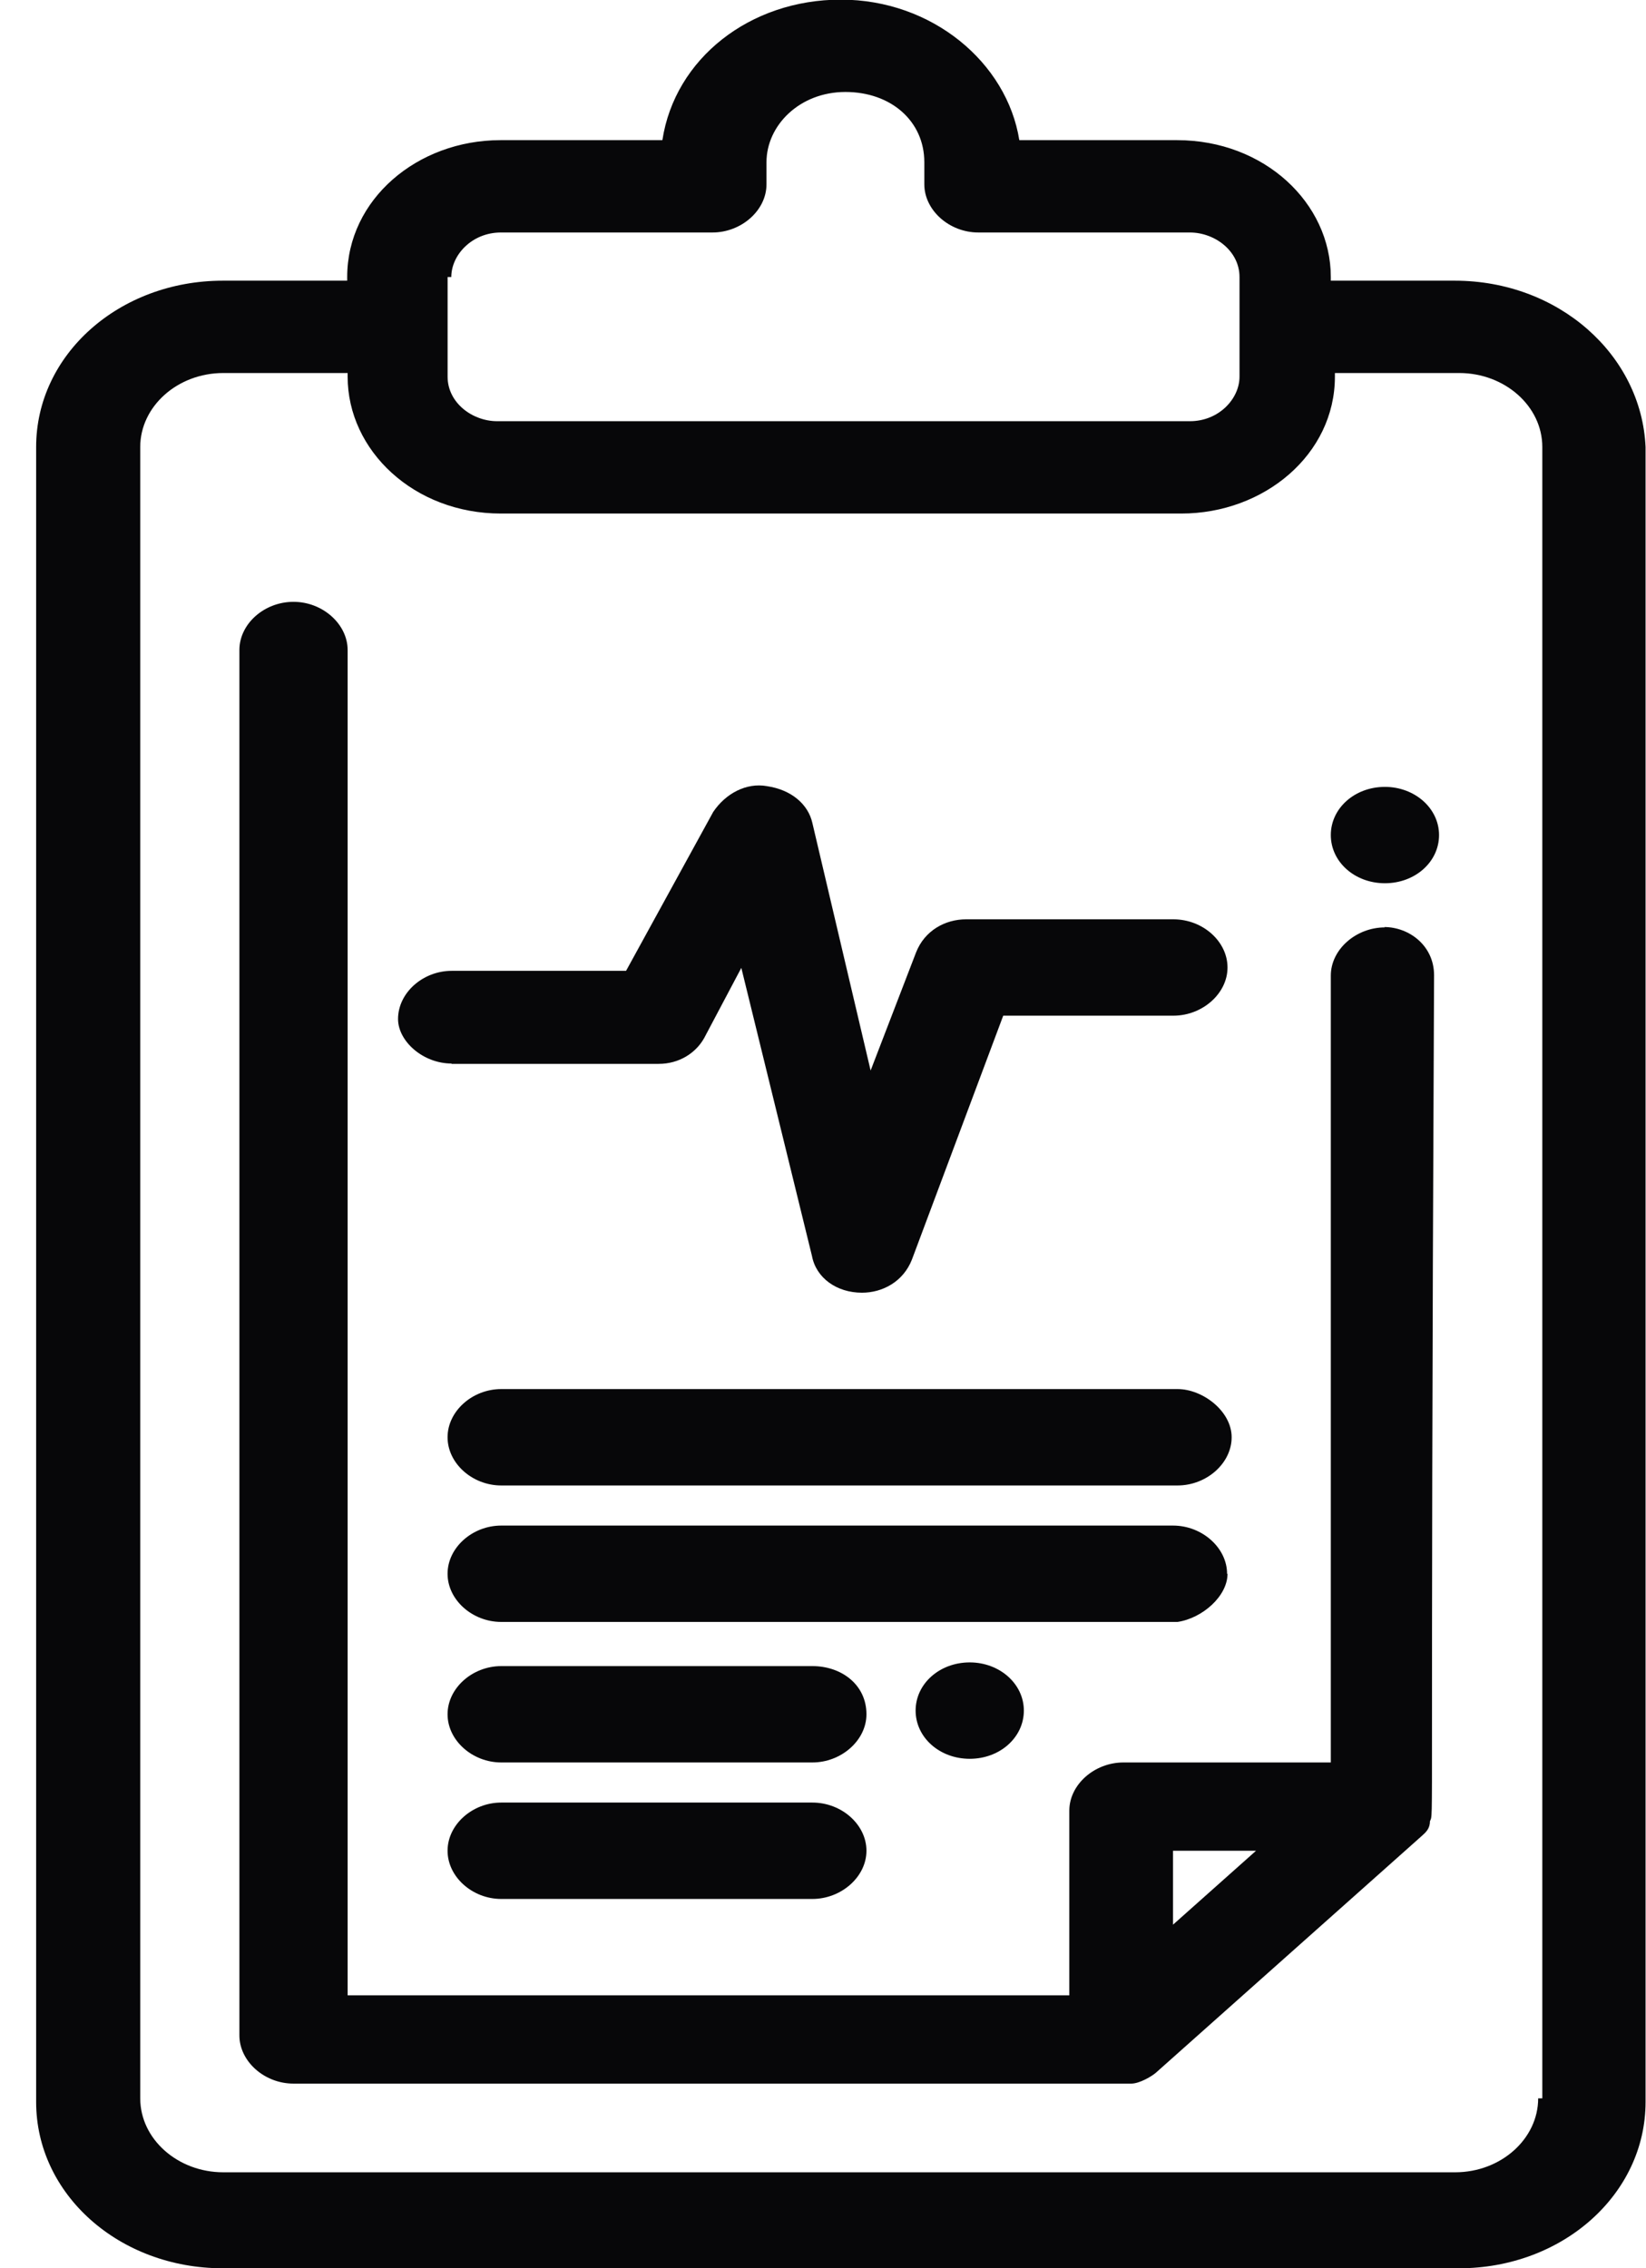
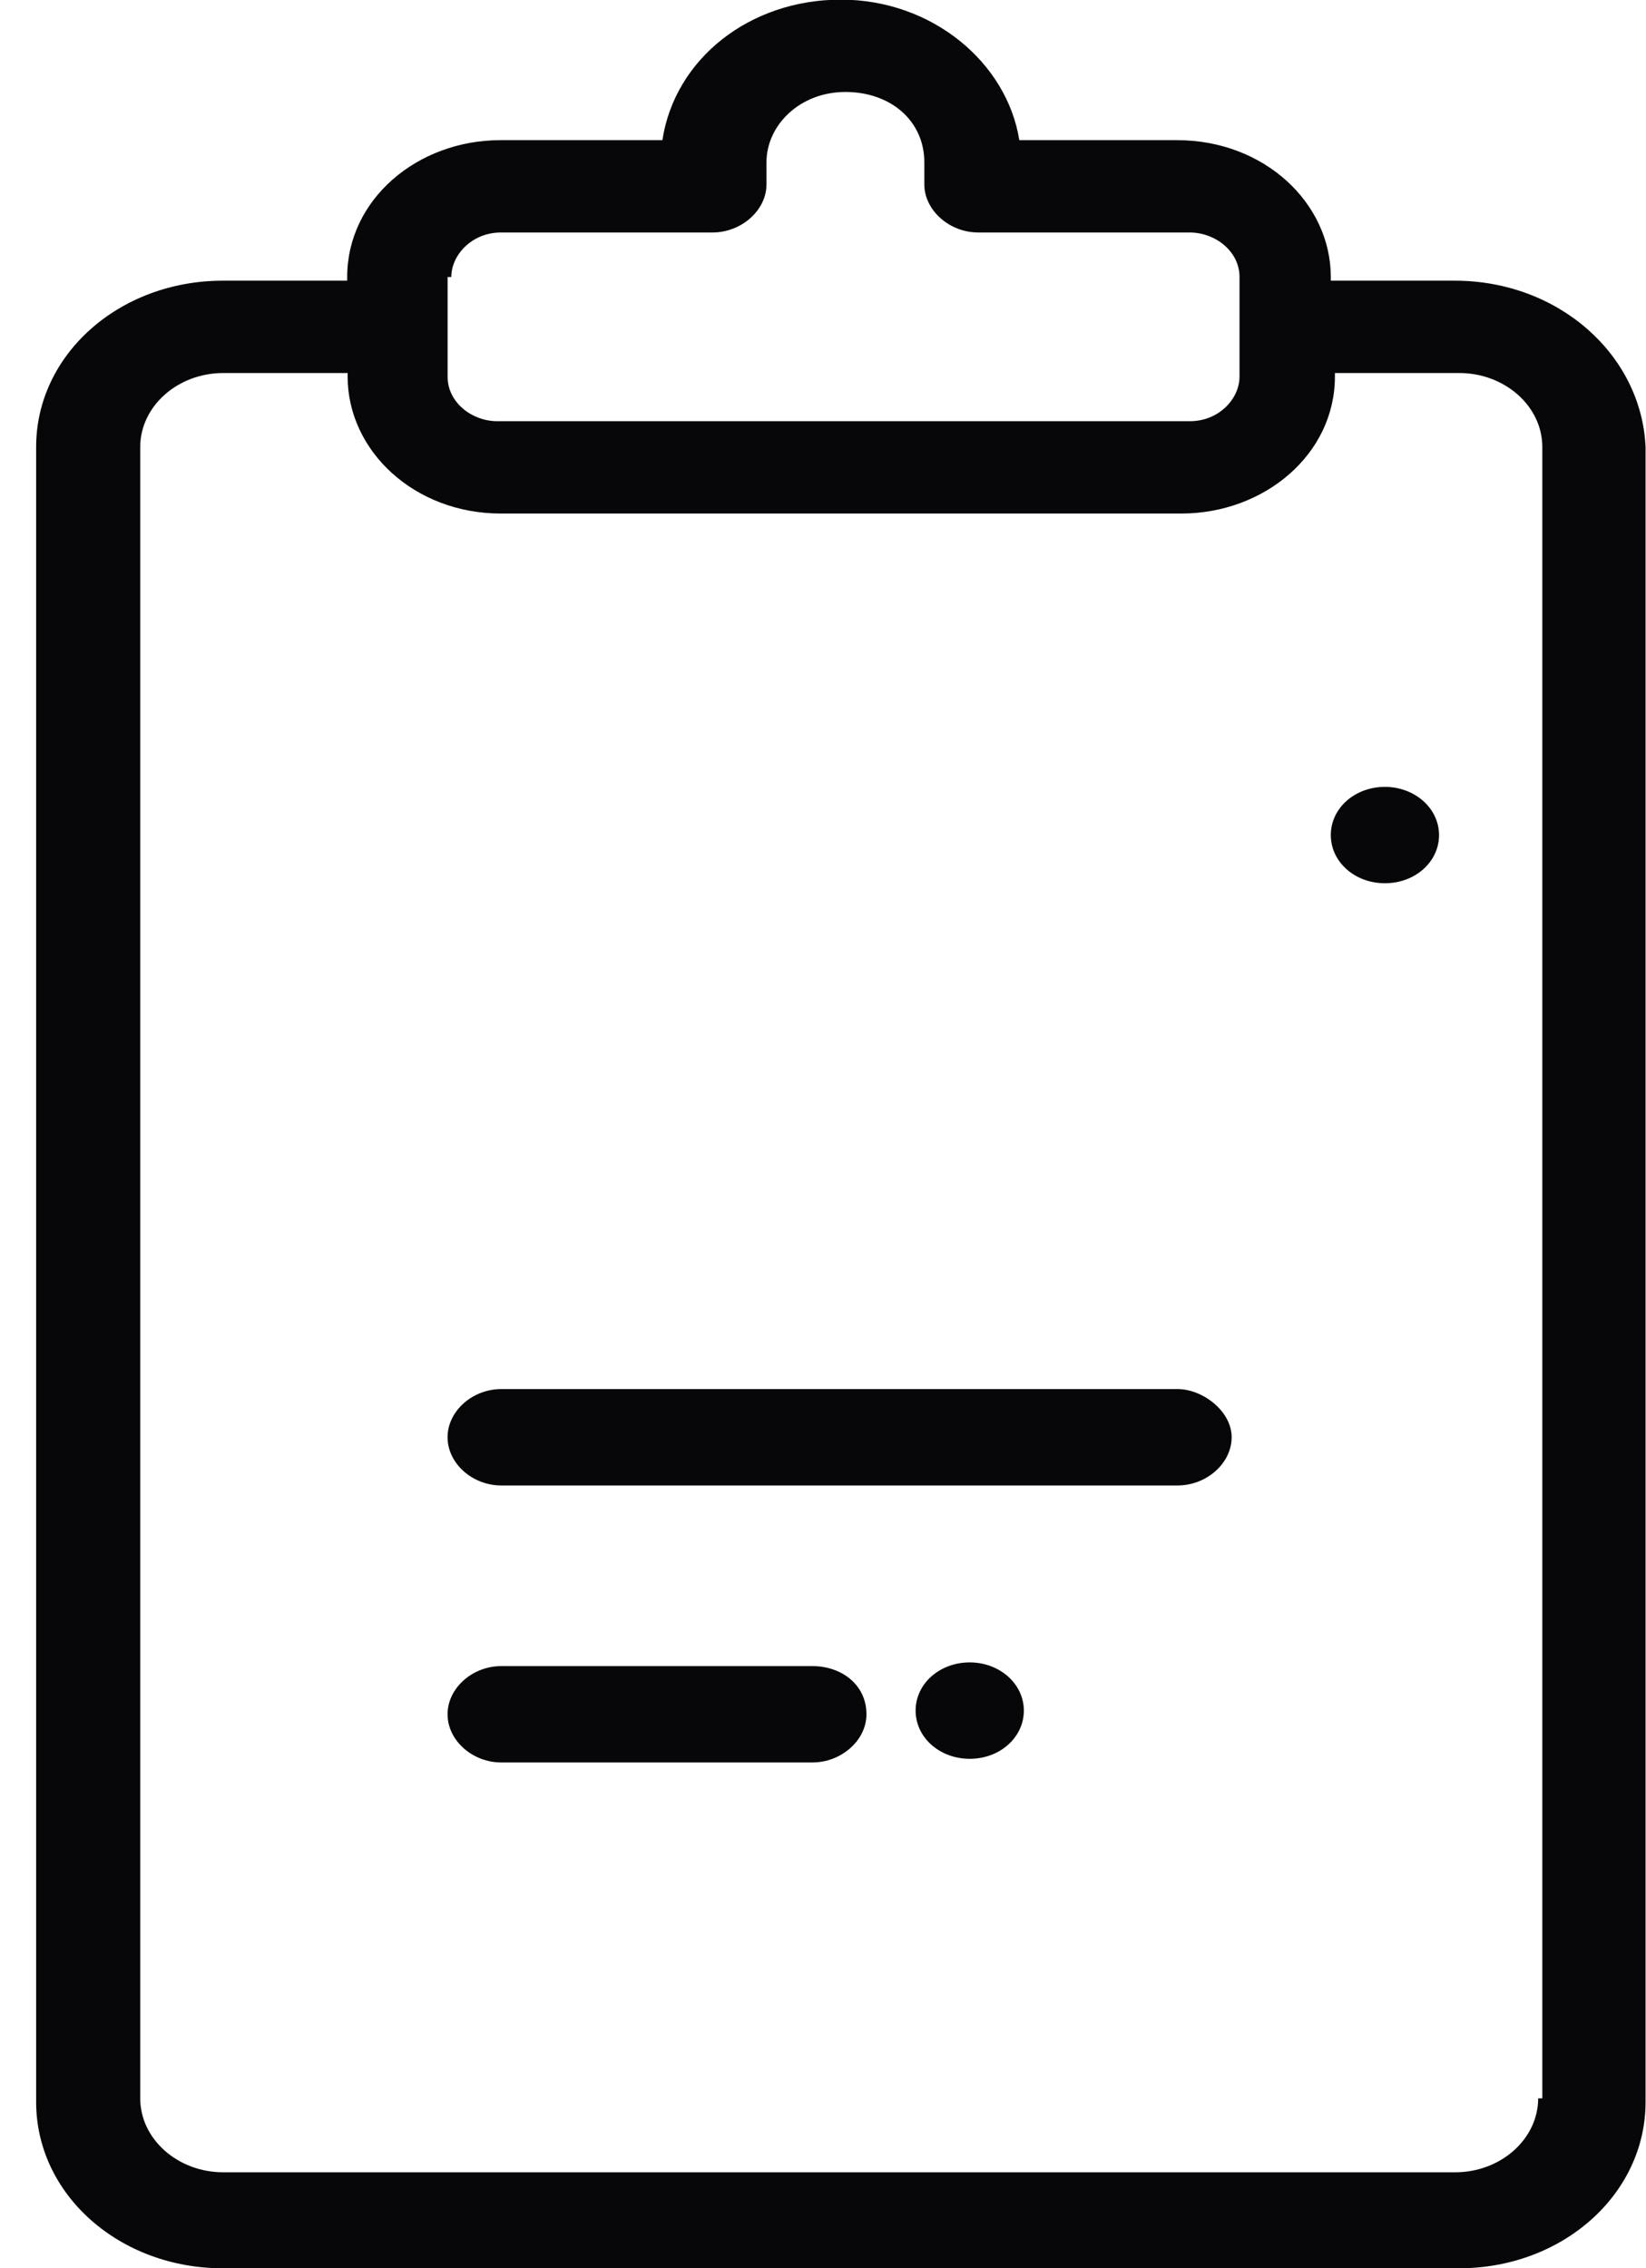
<svg xmlns="http://www.w3.org/2000/svg" width="45" height="62" viewBox="0 0 45 62" fill="none">
  <path d="M39.782 7.672H36.383V7.572C36.383 5.55 34.564 3.831 32.181 3.831H27.867C27.528 1.709 25.484 -0.01 22.988 -0.01C20.492 -0.01 18.448 1.609 18.109 3.831H13.682C11.412 3.831 9.492 5.45 9.492 7.572V7.672H6.093C3.258 7.672 0.988 9.693 0.988 12.217V57.455C0.988 59.979 3.258 62 6.093 62H39.884C42.718 62 44.988 59.979 44.988 57.455V12.217C44.875 9.693 42.605 7.672 39.771 7.672H39.782ZM12.338 7.572C12.338 6.968 12.903 6.355 13.694 6.355H19.476C20.267 6.355 20.955 5.752 20.955 5.038V4.434C20.955 3.429 21.859 2.514 23.113 2.514C24.366 2.514 25.27 3.318 25.27 4.434V5.038C25.27 5.742 25.947 6.355 26.749 6.355H32.531C33.209 6.355 33.887 6.858 33.887 7.572V10.296C33.887 10.9 33.322 11.513 32.531 11.513H13.592C12.914 11.513 12.237 11.01 12.237 10.296V7.572H12.35H12.338ZM42.052 57.355C42.052 58.461 41.035 59.376 39.782 59.376H6.104C4.862 59.376 3.834 58.471 3.834 57.355V12.217C3.834 11.111 4.851 10.196 6.104 10.196H9.504V10.296C9.504 12.318 11.322 14.037 13.694 14.037H32.294C34.564 14.037 36.495 12.418 36.495 10.296V10.196H39.895C41.137 10.196 42.165 11.101 42.165 12.217V57.355H42.052Z" fill="#070709" />
-   <path d="M37.862 25.349C37.072 25.349 36.383 25.952 36.383 26.666V48.174H30.713C29.923 48.174 29.234 48.778 29.234 49.491V54.539H9.504V17.767C9.504 17.064 8.826 16.45 8.024 16.45C7.223 16.45 6.545 17.053 6.545 17.767V55.635C6.545 56.339 7.223 56.952 8.024 56.952C32.181 56.952 30.815 56.952 30.928 56.952C31.154 56.952 31.493 56.751 31.605 56.651C39.319 49.783 38.754 50.286 38.867 50.185C38.98 50.085 39.093 49.984 39.093 49.783C39.206 49.481 39.093 50.788 39.206 26.656C39.206 25.852 38.529 25.339 37.84 25.339L37.862 25.349ZM34.339 50.587L32.069 52.608V50.587H34.339Z" fill="#070709" />
  <path d="M37.862 21.508C38.675 21.508 39.342 22.091 39.342 22.825C39.342 23.559 38.687 24.142 37.862 24.142C37.038 24.142 36.383 23.559 36.383 22.825C36.383 22.091 37.038 21.508 37.862 21.508Z" fill="#070709" />
  <path d="M26.512 45.439C27.325 45.439 27.991 46.022 27.991 46.756C27.991 47.49 27.336 48.074 26.512 48.074C25.687 48.074 25.032 47.49 25.032 46.756C25.032 46.022 25.687 45.439 26.512 45.439Z" fill="#070709" />
-   <path d="M12.339 29.079H18.008C18.573 29.079 19.024 28.778 19.25 28.376L20.267 26.455L22.198 34.328C22.311 34.932 22.876 35.334 23.565 35.334C24.129 35.334 24.694 35.032 24.931 34.429L27.427 27.762H32.08C32.87 27.762 33.559 27.159 33.559 26.445C33.559 25.731 32.882 25.128 32.08 25.128H26.411C25.846 25.128 25.281 25.43 25.044 26.033L23.802 29.261L22.209 22.493C22.096 21.991 21.645 21.588 20.967 21.488C20.402 21.387 19.838 21.689 19.499 22.192L17.116 26.536H12.35C11.559 26.536 10.882 27.139 10.882 27.853C10.882 28.456 11.559 29.07 12.35 29.07L12.339 29.079Z" fill="#070709" />
  <path d="M32.192 37.968H13.704C12.914 37.968 12.236 38.572 12.236 39.285C12.236 39.999 12.914 40.603 13.704 40.603H32.192C32.983 40.603 33.672 39.999 33.672 39.285C33.672 38.572 32.881 37.968 32.192 37.968Z" fill="#070709" />
-   <path d="M33.547 43.016C33.547 42.312 32.87 41.699 32.068 41.699H13.704C12.914 41.699 12.236 42.302 12.236 43.016C12.236 43.73 12.914 44.333 13.704 44.333H32.192C32.87 44.233 33.559 43.629 33.559 43.016H33.547Z" fill="#070709" />
  <path d="M22.209 45.54H13.704C12.914 45.54 12.236 46.143 12.236 46.857C12.236 47.571 12.914 48.174 13.704 48.174H22.209C22.999 48.174 23.688 47.571 23.688 46.857C23.688 46.053 23.011 45.54 22.209 45.54Z" fill="#070709" />
-   <path d="M22.209 49.27H13.704C12.914 49.27 12.236 49.874 12.236 50.587C12.236 51.301 12.914 51.905 13.704 51.905H22.209C22.999 51.905 23.688 51.301 23.688 50.587C23.688 49.874 23.011 49.27 22.209 49.27Z" fill="#070709" />
</svg>